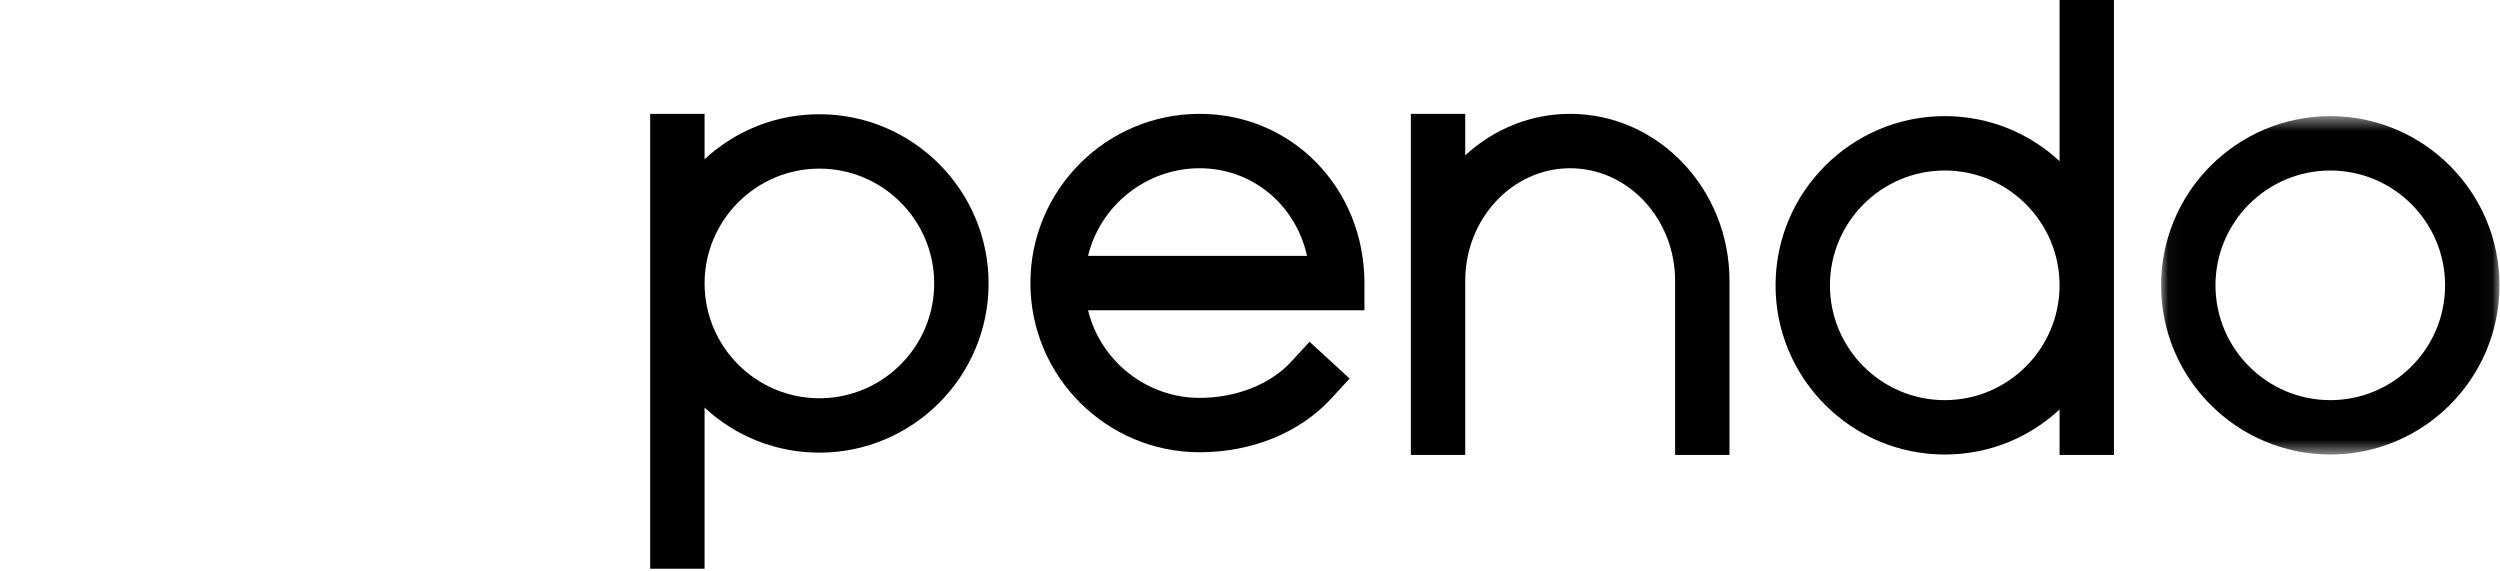
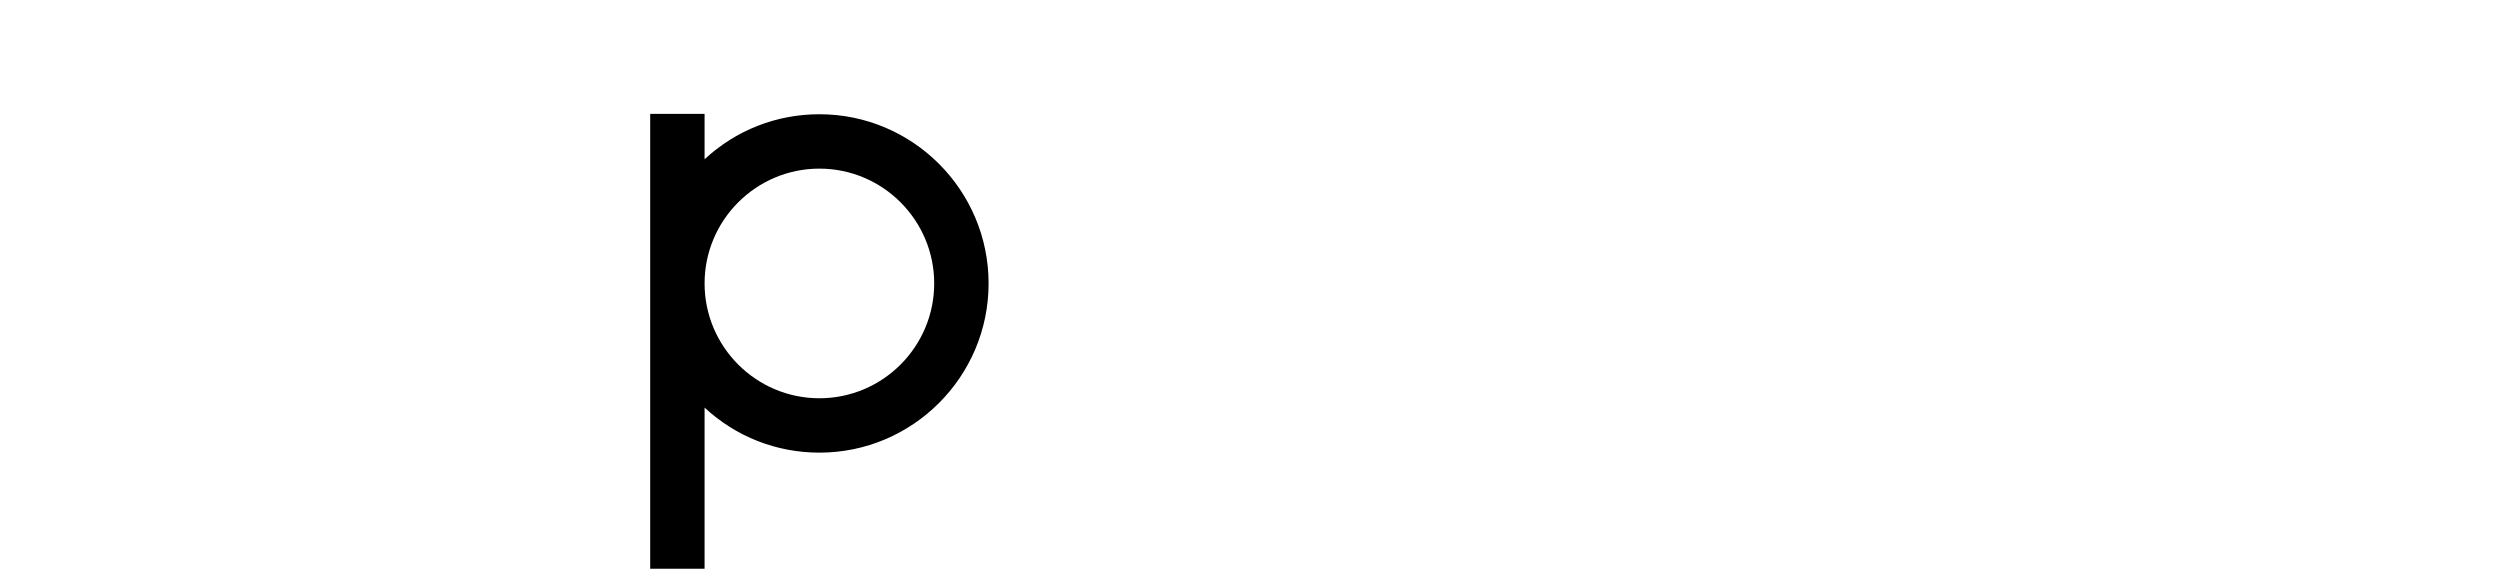
<svg xmlns="http://www.w3.org/2000/svg" width="162px" height="37px" viewBox="0 0 162 37">
  <title>pendo-logo-footer</title>
  <desc>Created with Sketch.</desc>
  <defs>
-     <polygon id="path-1" points="119.967 29.453 119.967 7.525 98.038 7.525 98.038 29.453 119.967 29.453" />
    <polygon id="path-3" points="-41.143 36.856 -8.042 36.856 -8.042 3.755 -41.143 3.755 -41.143 36.856" />
  </defs>
  <g id="Page-1" stroke="none" stroke-width="1" fill="none" fill-rule="evenodd">
    <g id="pendo-logo-footer" transform="translate(42, 0)">
      <path d="M18.536,18.367 C18.536,22.469 15.199,25.807 11.097,25.807 C6.995,25.807 3.657,22.469 3.657,18.367 C3.657,14.265 6.995,10.927 11.097,10.927 C15.199,10.927 18.536,14.265 18.536,18.367 M11.097,7.403 C8.315,7.403 5.691,8.435 3.657,10.321 L3.657,7.579 L3.657,7.377 L3.455,7.377 L0.334,7.377 L0.133,7.377 L0.133,7.579 L0.133,36.654 L0.133,36.856 L0.334,36.856 L3.455,36.856 L3.657,36.856 L3.657,36.654 L3.657,26.413 C5.691,28.299 8.315,29.331 11.097,29.331 C17.143,29.331 22.061,24.413 22.061,18.367 C22.061,12.321 17.143,7.403 11.097,7.403" id="Fill-1" fill="#000000" />
-       <path d="M28.506,16.579 C29.311,13.275 32.312,10.902 35.734,10.902 C39.113,10.902 41.943,13.224 42.697,16.579 L28.506,16.579 Z M35.734,7.377 C29.689,7.377 24.77,12.296 24.77,18.342 C24.77,24.388 29.689,29.306 35.734,29.306 C39.12,29.306 42.228,28.039 44.261,25.828 L45.318,24.68 L45.454,24.531 L45.306,24.395 L43.009,22.282 L42.86,22.145 L42.724,22.294 L41.667,23.442 C40.32,24.907 38.102,25.782 35.734,25.782 C32.312,25.782 29.311,23.409 28.506,20.104 L46.213,20.104 L46.415,20.104 L46.415,19.902 L46.415,18.342 C46.415,12.194 41.724,7.377 35.734,7.377 L35.734,7.377 Z" id="Fill-3" fill="#000000" />
-       <path d="M59.747,7.377 C57.231,7.377 54.834,8.329 52.947,10.066 L52.947,7.579 L52.947,7.377 L52.745,7.377 L49.624,7.377 L49.423,7.377 L49.423,7.579 L49.423,18.2 L49.423,19.76 L49.423,29.277 L49.423,29.478 L49.624,29.478 L52.745,29.478 L52.947,29.478 L52.947,29.277 L52.947,19.76 L52.947,18.2 C52.947,14.176 55.997,10.902 59.747,10.902 C63.496,10.902 66.547,14.176 66.547,18.2 L66.547,29.277 L66.547,29.478 L66.749,29.478 L69.87,29.478 L70.071,29.478 L70.071,29.277 L70.071,18.2 C70.071,12.232 65.44,7.377 59.747,7.377" id="Fill-5" fill="#000000" />
-       <path d="M91.46,18.489 C91.46,22.591 88.122,25.929 84.02,25.929 C79.918,25.929 76.58,22.591 76.58,18.489 C76.58,14.387 79.918,11.049 84.02,11.049 C88.122,11.049 91.46,14.387 91.46,18.489 L91.46,18.489 Z M91.661,0 L91.46,0 L91.46,0.202 L91.46,10.443 C89.426,8.557 86.802,7.525 84.02,7.525 C77.974,7.525 73.056,12.443 73.056,18.489 C73.056,24.535 77.974,29.453 84.02,29.453 C86.802,29.453 89.426,28.421 91.46,26.535 L91.46,29.277 L91.46,29.479 L91.661,29.479 L94.782,29.479 L94.984,29.479 L94.984,29.277 L94.984,0.202 L94.984,0 L94.782,0 L91.661,0 Z" id="Fill-7" fill="#000000" />
      <mask id="mask-2" fill="white">
        <use href="#path-1" />
      </mask>
      <g id="Clip-10" />
-       <path d="M116.442,18.489 C116.442,22.591 113.105,25.929 109.003,25.929 C104.9,25.929 101.563,22.591 101.563,18.489 C101.563,14.387 104.9,11.049 109.003,11.049 C113.105,11.049 116.442,14.387 116.442,18.489 M109.003,7.525 C102.957,7.525 98.038,12.443 98.038,18.489 C98.038,24.535 102.957,29.453 109.003,29.453 C115.048,29.453 119.967,24.535 119.967,18.489 C119.967,12.443 115.048,7.525 109.003,7.525" id="Fill-9" fill="#000000" mask="url(#mask-2)" />
      <mask id="mask-4" fill="white">
        <use href="#path-3" />
      </mask>
      <g id="Clip-13" />
      <polygon id="Fill-12" fill="#ec2059" mask="url(#mask-4)" points="-24.592 3.755 -41.143 20.305 -24.592 20.305 -24.592 36.856 -8.042 20.305 -8.042 3.755" />
    </g>
  </g>
</svg>